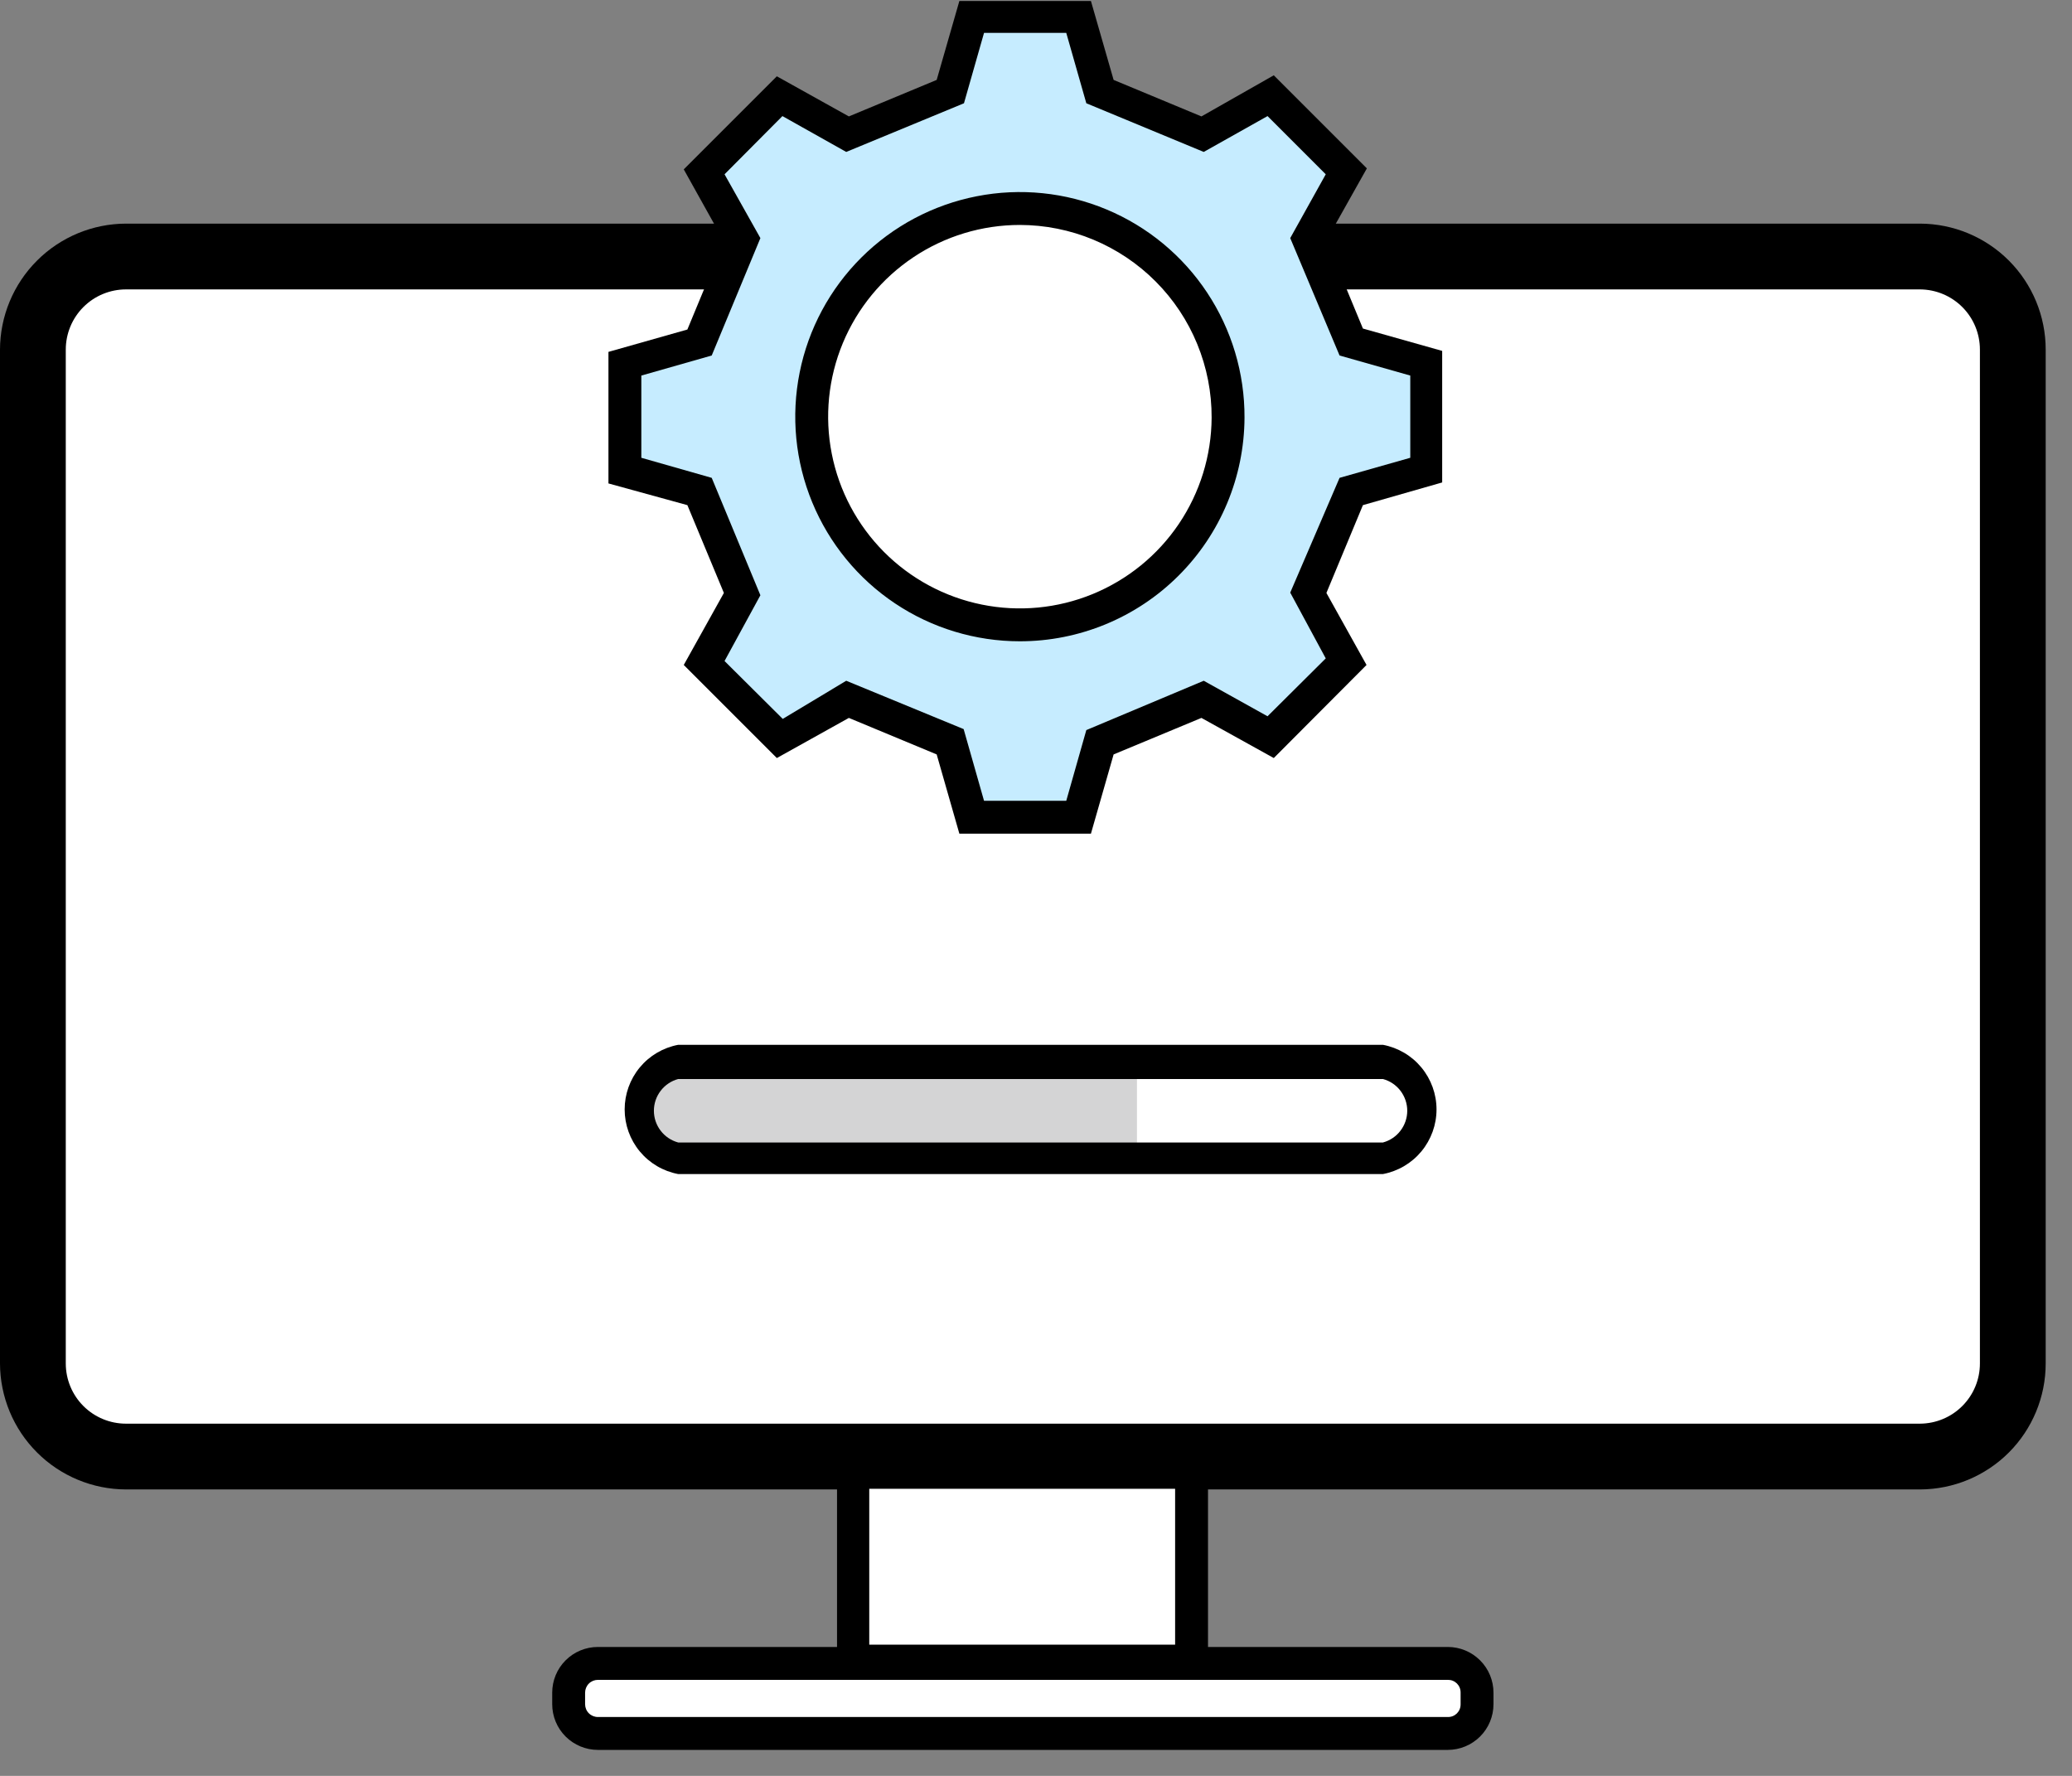
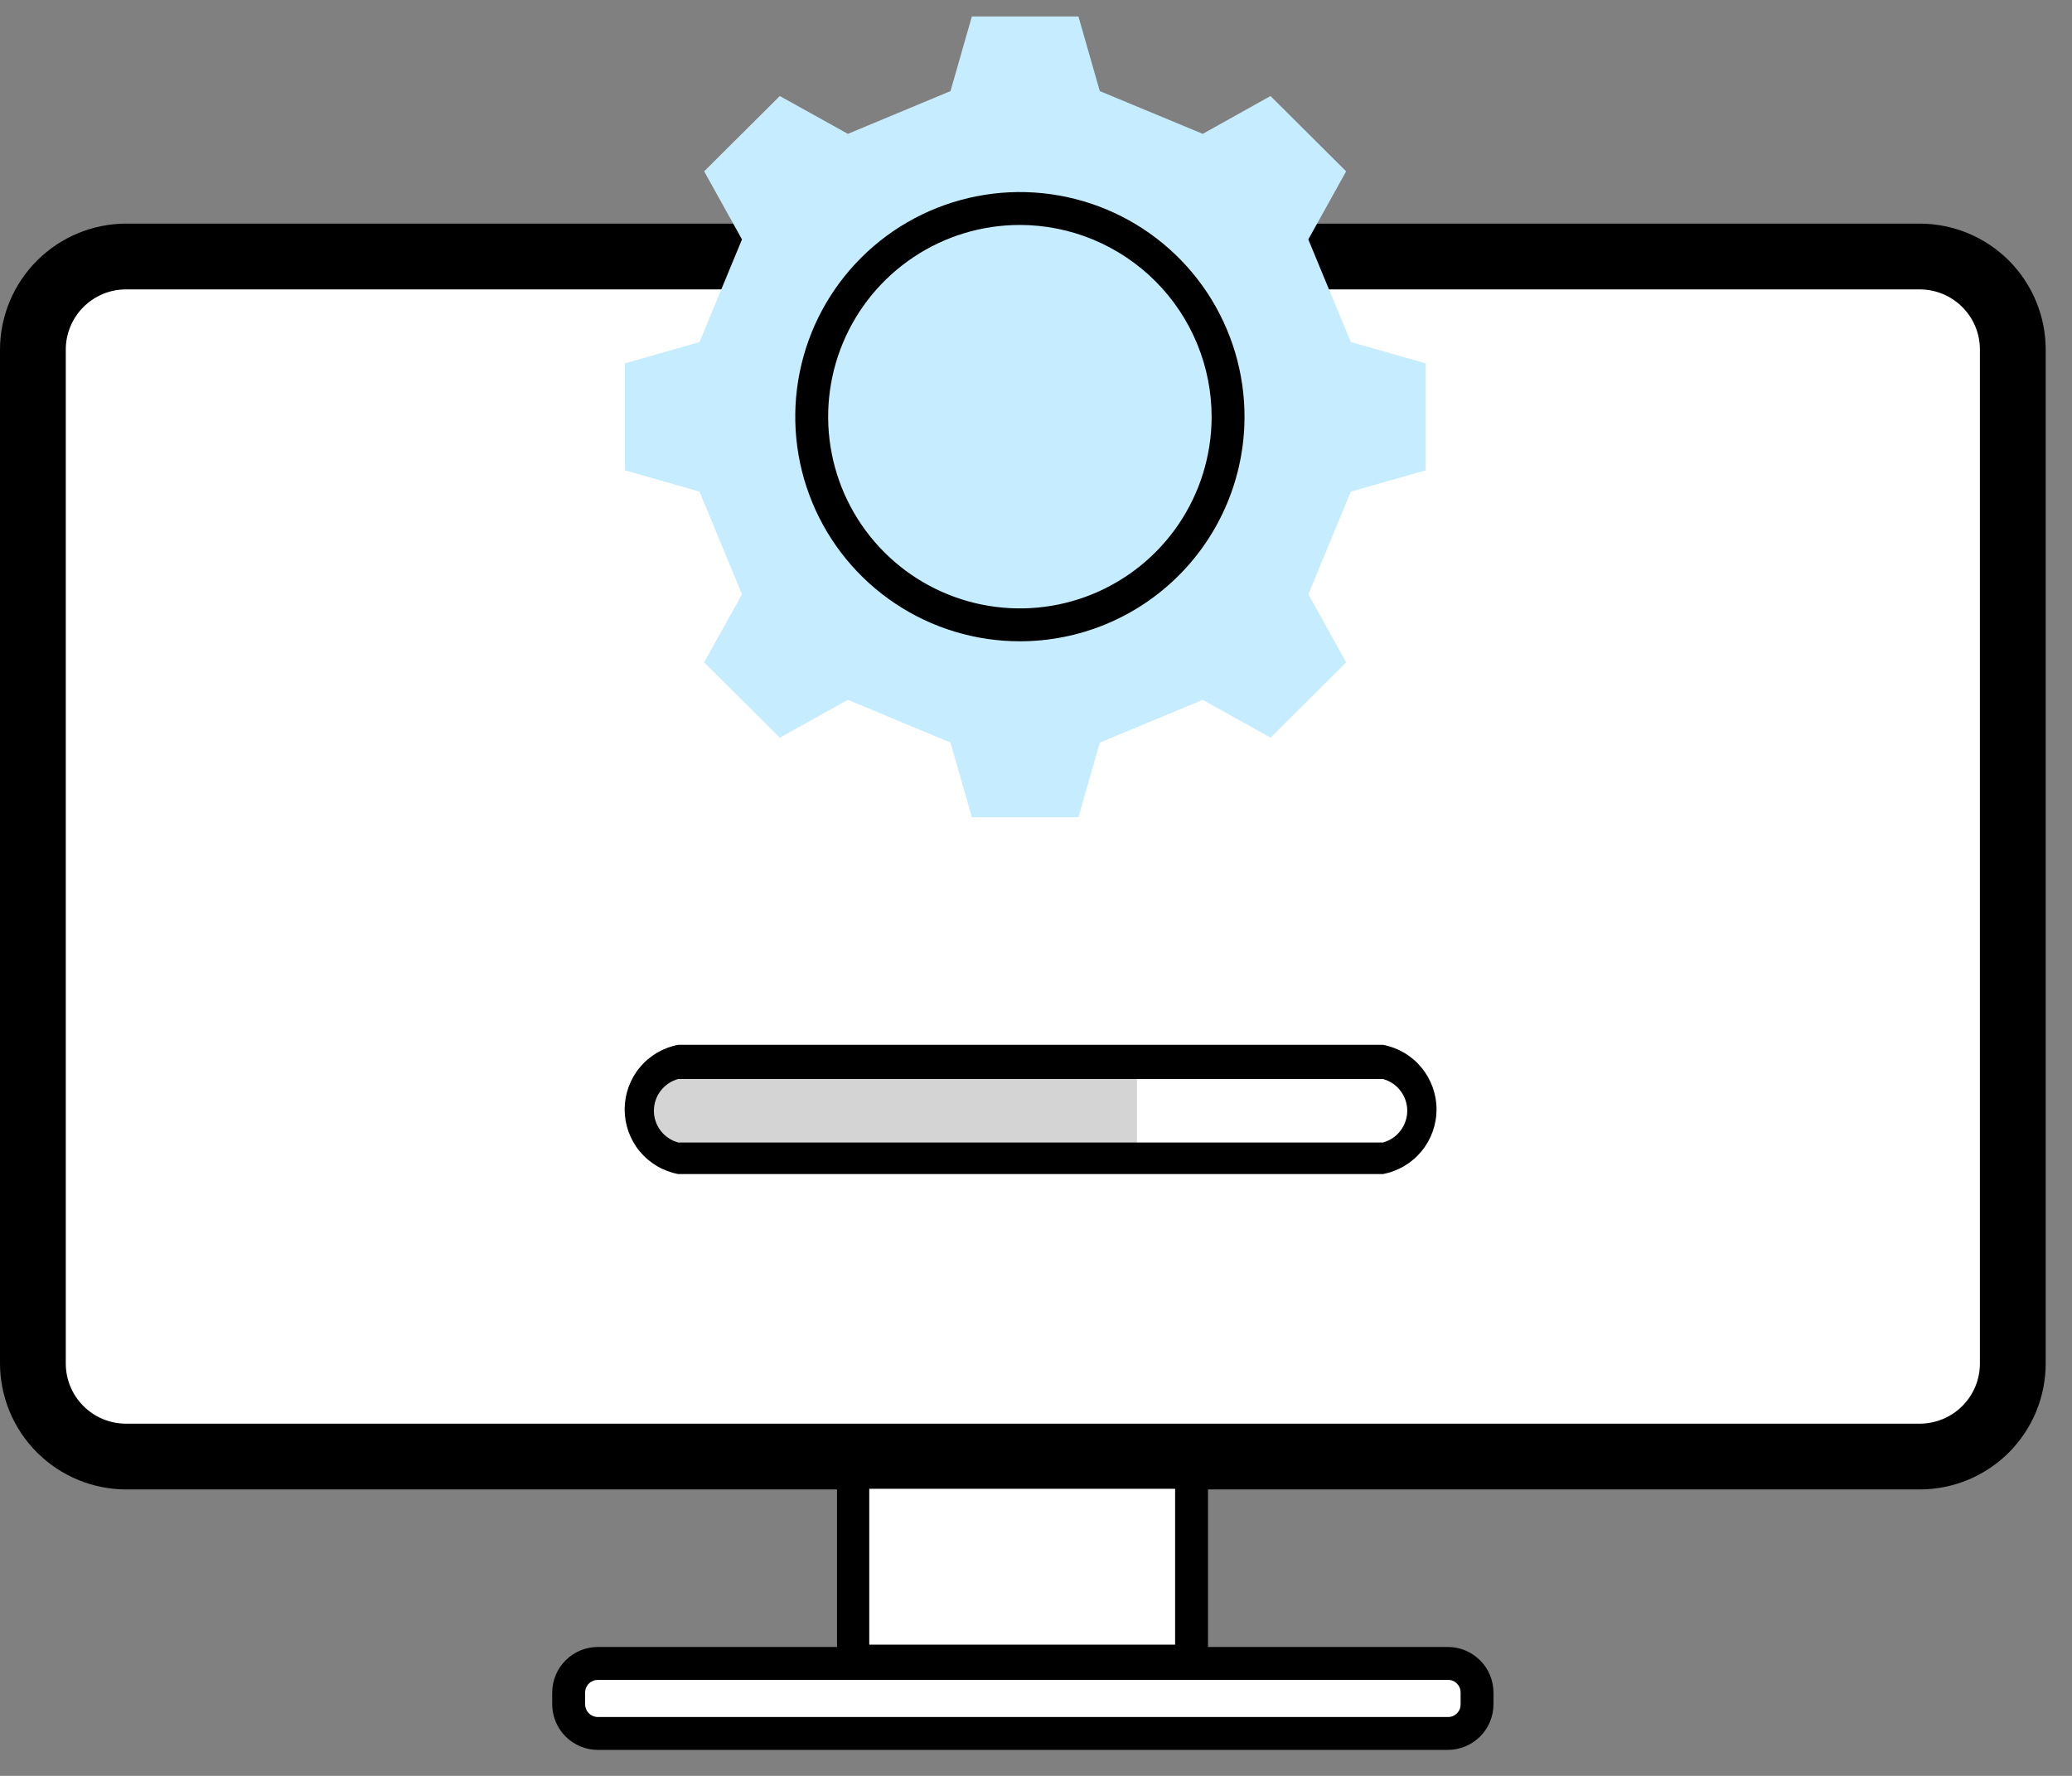
<svg xmlns="http://www.w3.org/2000/svg" width="63" height="54" viewBox="0 0 63 54" fill="none">
  <rect x="0" y="0" width="63" height="54" fill="#808080" stroke="none" />
  <g clip-path="url(#clip0)">
    <path d="M58.38 7.8H3.82C2.263 7.8 1 9.063 1 10.62V41.46C1 43.017 2.263 44.28 3.82 44.28H58.38C59.937 44.28 61.2 43.017 61.2 41.46V10.62C61.2 9.063 59.937 7.8 58.38 7.8Z" fill="white" />
    <path d="M58.38 45.29H3.83C2.815 45.287 1.842 44.883 1.125 44.165C0.407 43.448 0.003 42.475 0 41.46V10.63C0.003 9.615 0.407 8.642 1.125 7.925C1.842 7.207 2.815 6.803 3.83 6.8H58.38C59.394 6.803 60.366 7.207 61.082 7.925C61.798 8.643 62.2 9.616 62.2 10.63V41.46C62.2 42.474 61.798 43.447 61.082 44.165C60.366 44.883 59.394 45.287 58.38 45.29ZM3.83 8.8C3.345 8.8 2.879 8.993 2.536 9.336C2.193 9.679 2 10.145 2 10.63V41.46C2 41.945 2.193 42.411 2.536 42.754C2.879 43.097 3.345 43.29 3.83 43.29H58.38C58.864 43.287 59.327 43.093 59.667 42.751C60.009 42.408 60.2 41.944 60.2 41.46V10.63C60.2 10.146 60.009 9.682 59.667 9.339C59.327 8.997 58.864 8.803 58.38 8.8H3.83Z" fill="black" />
    <path d="M36.26 44.78H25.95V50.52H36.26V44.78Z" fill="white" />
    <path d="M35.73 45.27V50.01H26.43V45.27H35.73ZM36.73 44.27H25.45V51.01H36.73V44.27Z" fill="black" />
    <path d="M44.02 50.58H18.18C17.689 50.58 17.29 50.978 17.29 51.47V51.83C17.29 52.322 17.689 52.72 18.18 52.72H44.02C44.512 52.72 44.91 52.322 44.91 51.83V51.47C44.91 50.978 44.512 50.58 44.02 50.58Z" fill="white" />
    <path d="M44.02 53.21H18.18C17.811 53.21 17.458 53.063 17.197 52.803C16.936 52.542 16.79 52.189 16.79 51.82V51.47C16.79 51.101 16.936 50.748 17.197 50.487C17.458 50.226 17.811 50.08 18.18 50.08H44.02C44.389 50.08 44.742 50.226 45.003 50.487C45.264 50.748 45.41 51.101 45.41 51.47V51.82C45.41 52.189 45.264 52.542 45.003 52.803C44.742 53.063 44.389 53.21 44.02 53.21ZM18.18 51.08C18.077 51.08 17.977 51.121 17.904 51.194C17.831 51.267 17.79 51.367 17.79 51.47V51.82C17.79 51.923 17.831 52.023 17.904 52.096C17.977 52.169 18.077 52.21 18.18 52.21H44.02C44.072 52.211 44.123 52.202 44.171 52.183C44.219 52.164 44.262 52.135 44.299 52.099C44.335 52.062 44.364 52.019 44.383 51.971C44.402 51.923 44.411 51.872 44.41 51.82V51.47C44.411 51.418 44.402 51.367 44.383 51.319C44.364 51.271 44.335 51.228 44.299 51.191C44.262 51.155 44.219 51.126 44.171 51.107C44.123 51.088 44.072 51.079 44.02 51.08H18.18Z" fill="black" />
    <path d="M33.44 2.77L32.79 0.5H29.55L28.9 2.77L25.78 4.07L23.71 2.92L21.41 5.21L22.56 7.28L21.27 10.4L19 11.05V14.3L21.27 14.95L22.56 18.07L21.41 20.14L23.71 22.43L25.78 21.28L28.9 22.58L29.55 24.85H32.79L33.44 22.58L36.57 21.28L38.63 22.43L40.93 20.14L39.78 18.07L41.07 14.95L43.35 14.3V11.05L41.07 10.4L39.78 7.28L40.93 5.21L38.63 2.92L36.57 4.07L33.44 2.77Z" fill="#C6ECFF" />
-     <path d="M33.17 25.35H29.17L28.48 22.94L25.81 21.83L23.62 23.05L20.79 20.22L22.01 18.03L20.9 15.36L18.5 14.7V10.7L20.9 10.02L22.01 7.34L20.79 5.15L23.62 2.32L25.81 3.54L28.48 2.43L29.17 0.03H33.17L33.86 2.43L36.53 3.54L38.73 2.29L41.56 5.12L40.33 7.31L41.44 9.99L43.85 10.67V14.67L41.44 15.36L40.33 18.03L41.55 20.22L38.73 23.05L36.53 21.83L33.86 22.94L33.17 25.35ZM29.92 24.35H32.42L33.03 22.2L36.6 20.7L38.54 21.78L40.31 20.02L39.23 18.02L40.73 14.53L42.88 13.92V11.42L40.73 10.81L39.23 7.24L40.31 5.3L38.54 3.53L36.6 4.62L33.03 3.14L32.42 1H29.92L29.31 3.14L25.73 4.62L23.79 3.53L22.03 5.3L23.12 7.24L21.64 10.81L19.5 11.42V13.92L21.64 14.53L23.12 18.1L22.03 20.1L23.8 21.86L25.73 20.7L29.3 22.17L29.92 24.35Z" fill="black" />
-     <path d="M31.01 19C34.506 19 37.34 16.166 37.34 12.67C37.34 9.174 34.506 6.34 31.01 6.34C27.514 6.34 24.68 9.174 24.68 12.67C24.68 16.166 27.514 19 31.01 19Z" fill="white" />
    <path d="M31.01 19.5C29.658 19.5 28.336 19.099 27.212 18.347C26.088 17.595 25.213 16.527 24.697 15.277C24.181 14.027 24.047 12.652 24.314 11.326C24.579 10.001 25.233 8.784 26.191 7.83C27.149 6.876 28.369 6.228 29.696 5.968C31.023 5.707 32.397 5.847 33.645 6.369C34.892 6.89 35.957 7.77 36.703 8.897C37.45 10.024 37.846 11.348 37.84 12.7C37.832 14.506 37.109 16.236 35.829 17.51C34.549 18.785 32.816 19.5 31.01 19.5ZM31.01 6.84C29.858 6.84 28.732 7.181 27.774 7.821C26.816 8.46 26.069 9.369 25.627 10.432C25.185 11.496 25.067 12.666 25.29 13.796C25.512 14.927 26.065 15.965 26.877 16.782C27.689 17.598 28.725 18.156 29.854 18.384C30.983 18.613 32.154 18.502 33.22 18.065C34.286 17.628 35.199 16.886 35.843 15.931C36.487 14.976 36.834 13.852 36.84 12.7C36.843 11.932 36.694 11.171 36.402 10.461C36.111 9.751 35.682 9.105 35.14 8.561C34.599 8.017 33.955 7.585 33.246 7.289C32.538 6.994 31.778 6.841 31.01 6.84Z" fill="black" />
    <path d="M34.57 35.23H20.14C19.6 35.23 19.14 34.58 19.14 33.77C19.14 32.97 19.58 32.31 20.14 32.31H34.57" fill="#D4D4D5" />
    <path d="M42.05 35.7H20.62C20.162 35.613 19.749 35.37 19.452 35.011C19.155 34.652 18.993 34.201 18.993 33.735C18.993 33.269 19.155 32.818 19.452 32.459C19.749 32.1 20.162 31.857 20.62 31.77H42.05C42.508 31.857 42.921 32.1 43.218 32.459C43.515 32.818 43.678 33.269 43.678 33.735C43.678 34.201 43.515 34.652 43.218 35.011C42.921 35.37 42.508 35.613 42.05 35.7ZM20.62 32.81C20.408 32.868 20.221 32.993 20.088 33.168C19.954 33.342 19.882 33.556 19.882 33.775C19.882 33.995 19.954 34.208 20.088 34.382C20.221 34.557 20.408 34.682 20.62 34.74H42.05C42.262 34.682 42.449 34.557 42.582 34.382C42.715 34.208 42.788 33.995 42.788 33.775C42.788 33.556 42.715 33.342 42.582 33.168C42.449 32.993 42.262 32.868 42.05 32.81H20.62Z" fill="black" />
  </g>
  <defs>
    <clipPath id="clip0">
      <rect width="62.2" height="53.22" fill="white" />
    </clipPath>
  </defs>
</svg>